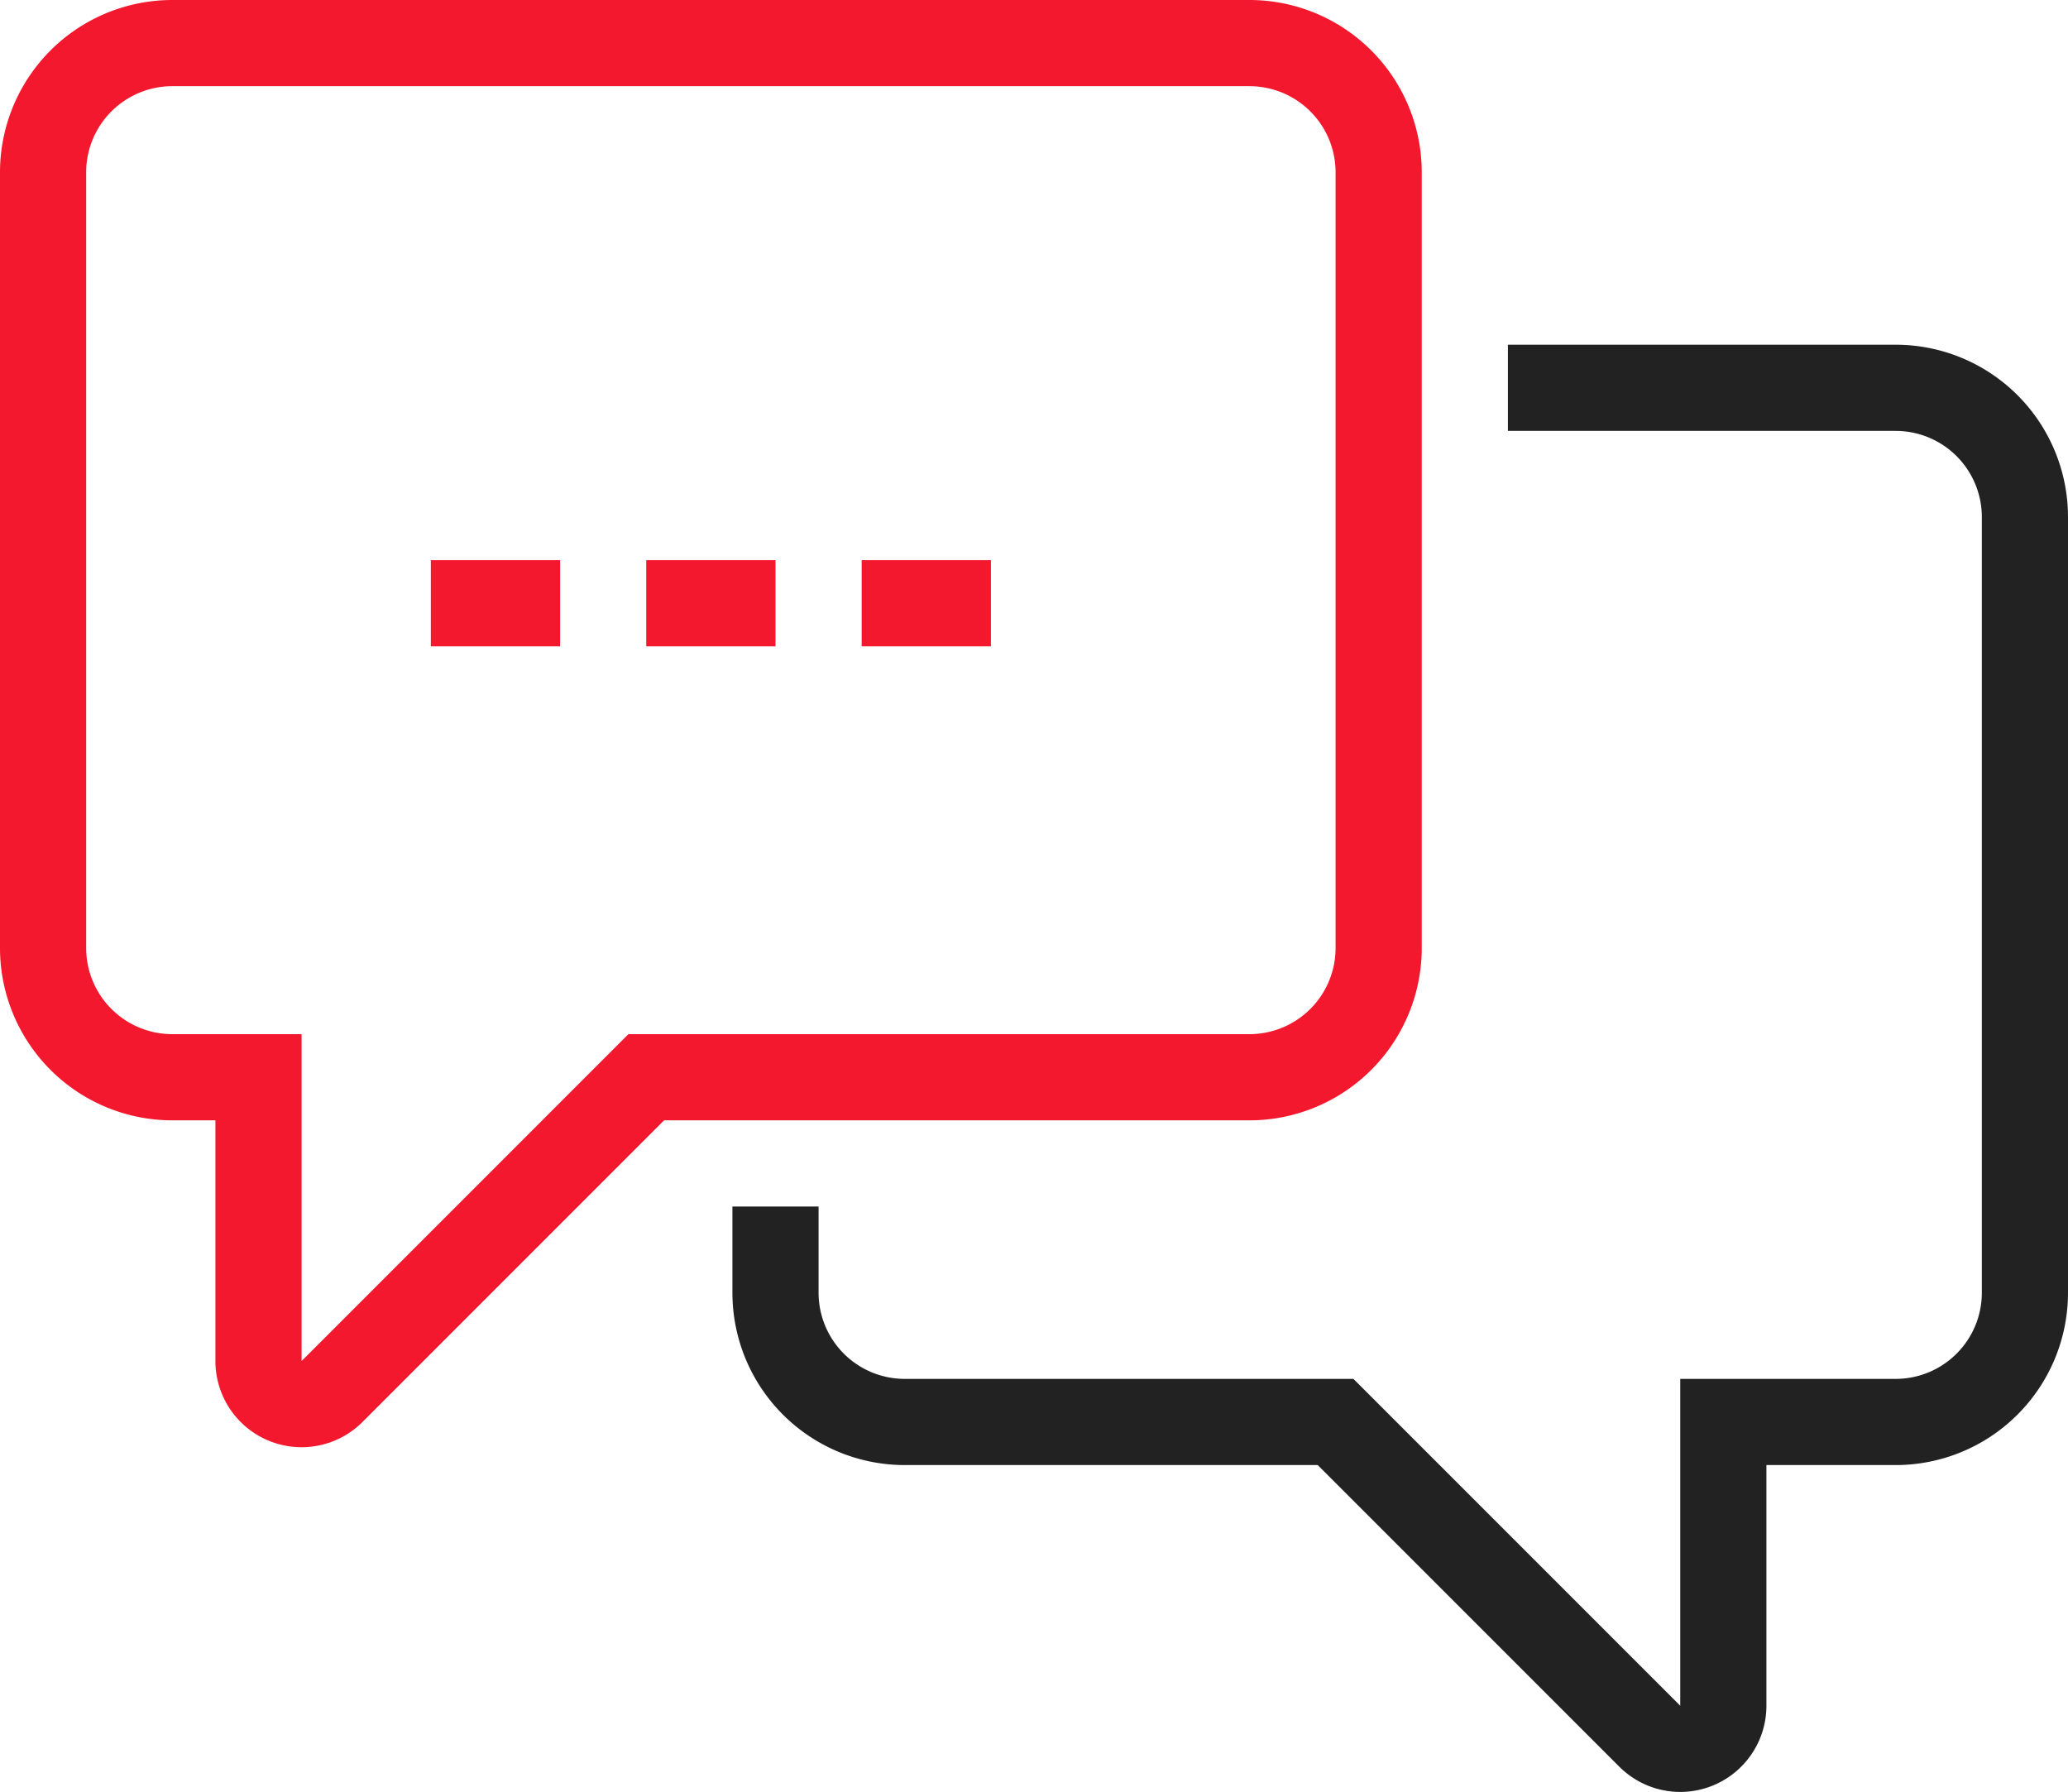
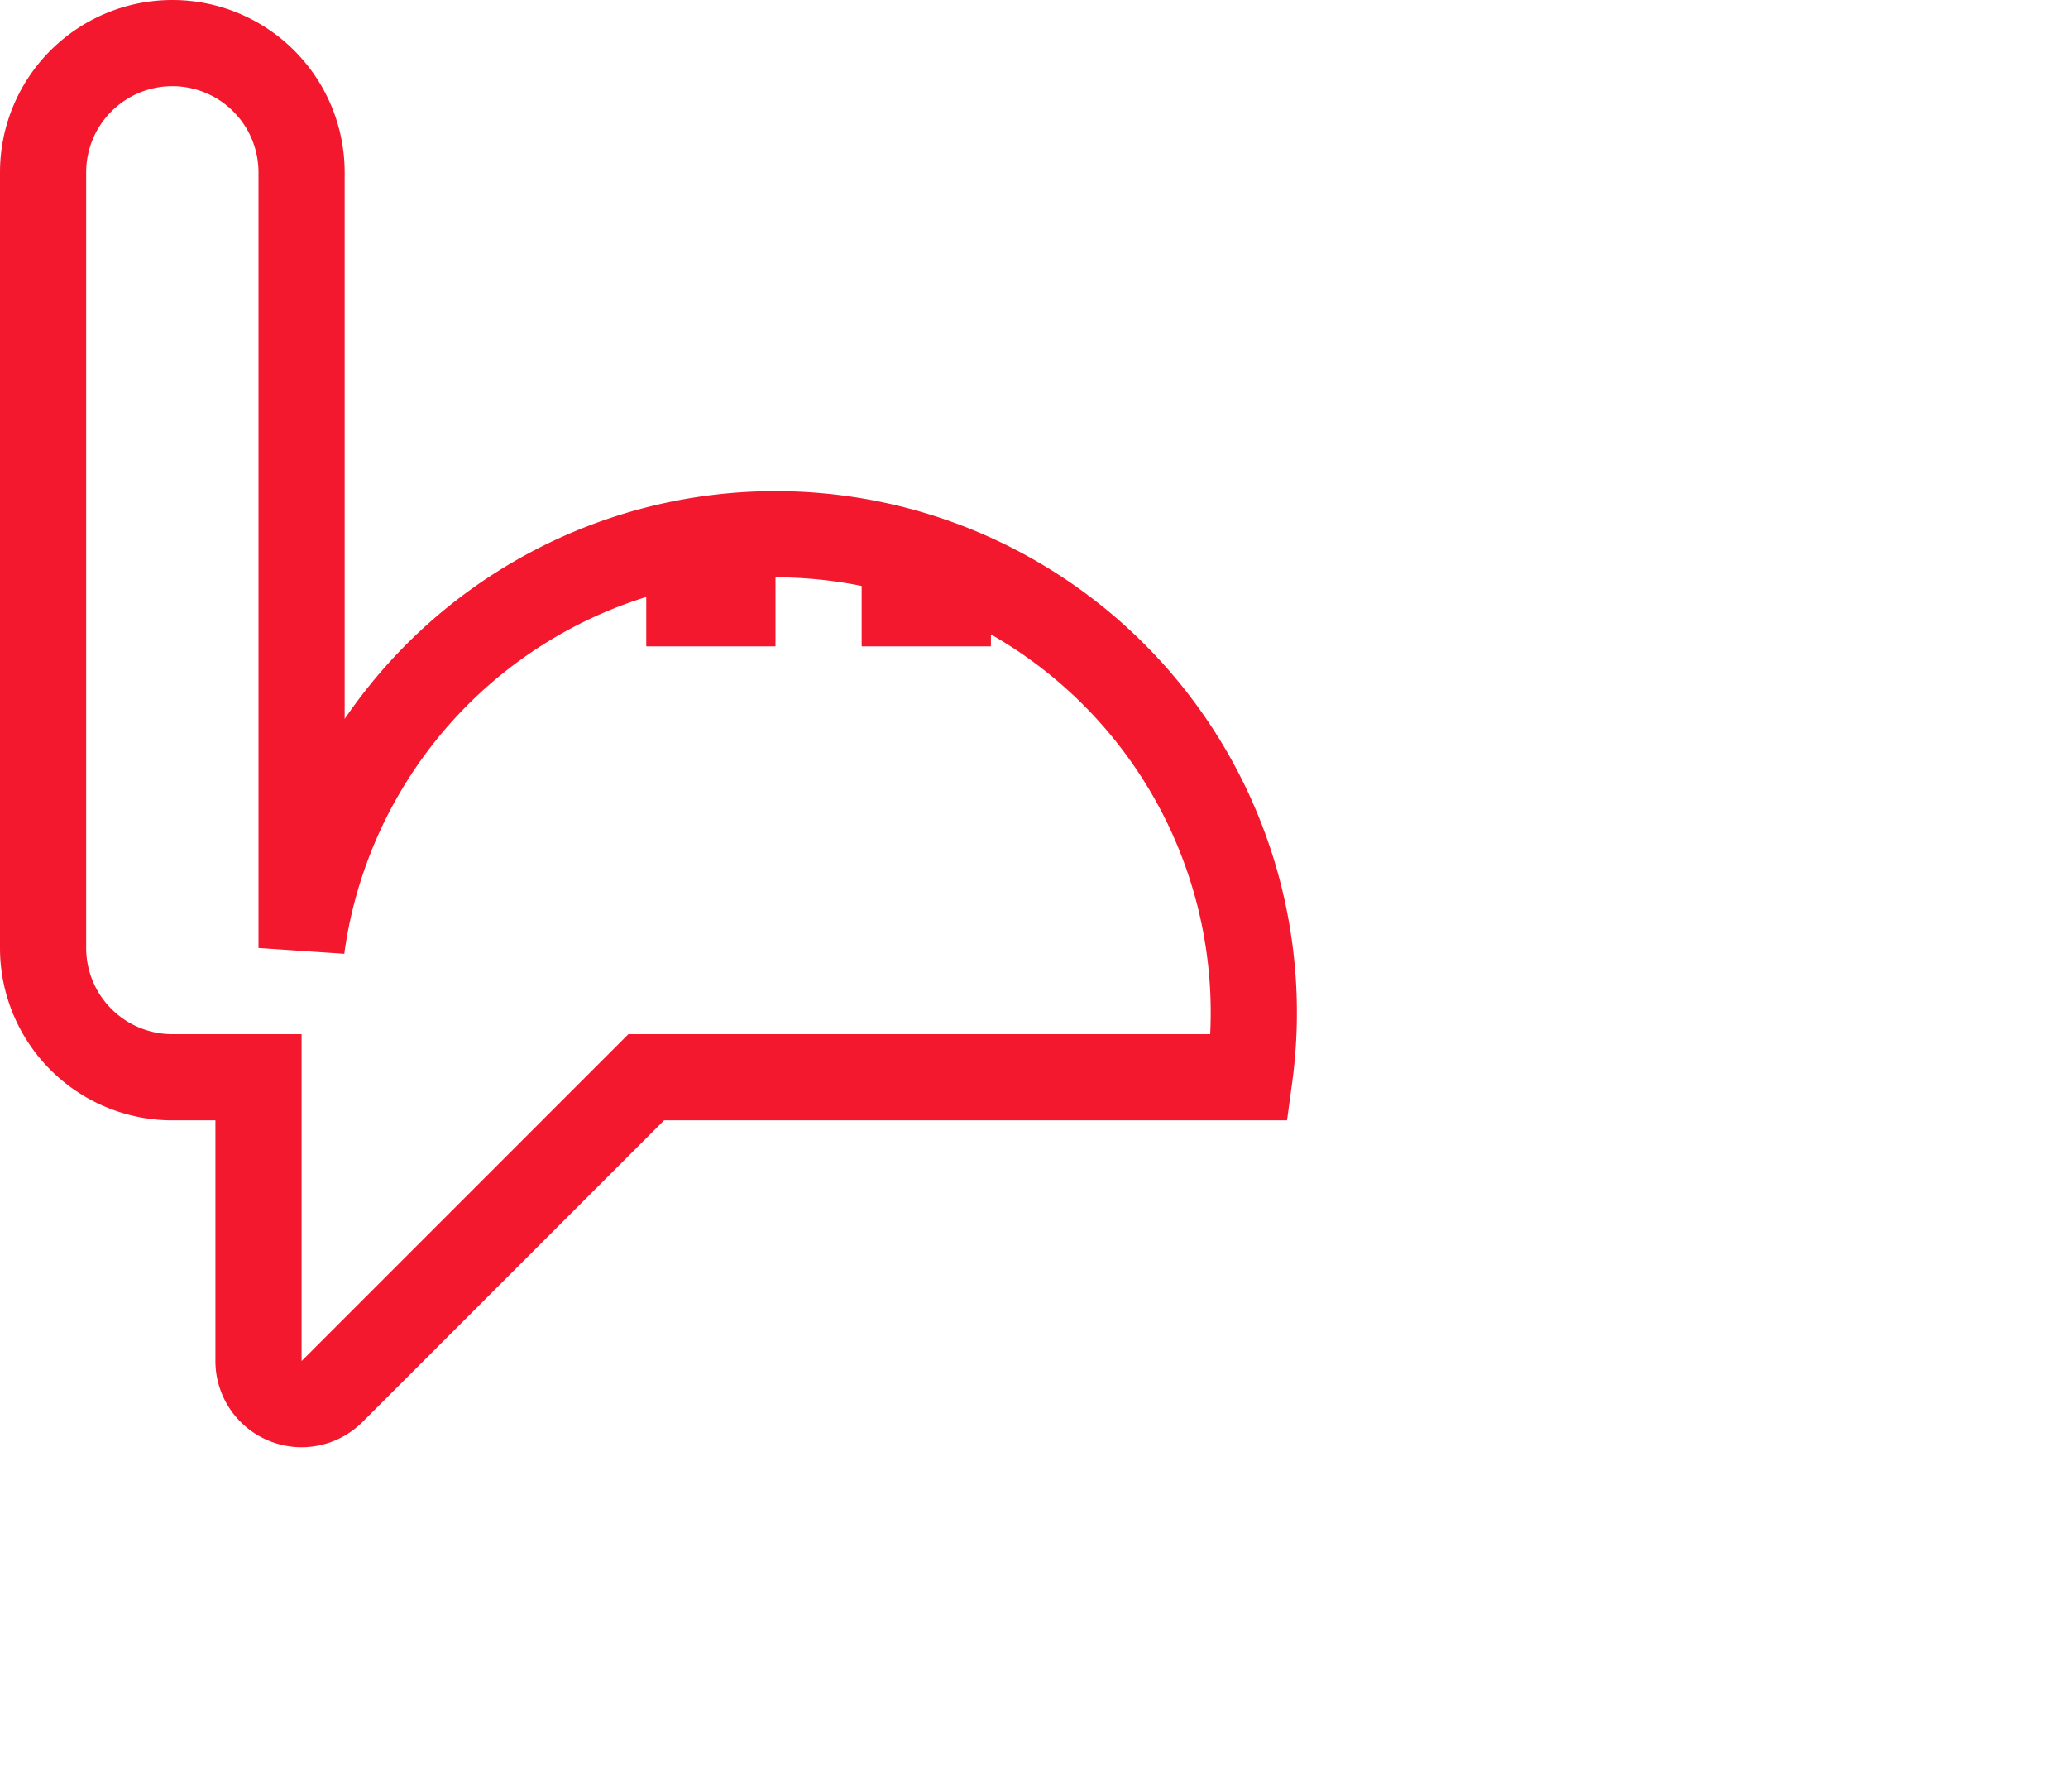
<svg xmlns="http://www.w3.org/2000/svg" viewBox="0 0 48 41.59">
  <g>
-     <path d="M29,25H15L7.71,32.29A1,1,0,0,1,6,31.59V25H4a3,3,0,0,1-3-3V4A3,3,0,0,1,4,1H29a3,3,0,0,1,3,3V22A3,3,0,0,1,29,25Z" transform="translate(0 0)" fill="none" stroke="#f3182d" stroke-miterlimit="10" stroke-width="2" />
-     <path d="M35,9h9a3,3,0,0,1,3,3V30a3,3,0,0,1-3,3H40v6.59a1,1,0,0,1-1.71.7L31,33H21a3,3,0,0,1-3-3V28" transform="translate(0 0)" fill="none" stroke="#222" stroke-miterlimit="10" stroke-width="2" />
-     <path d="M10,14h3" transform="translate(0 0)" fill="none" stroke="#f3182d" stroke-miterlimit="10" stroke-width="2" />
+     <path d="M29,25H15L7.71,32.29A1,1,0,0,1,6,31.59V25H4a3,3,0,0,1-3-3V4A3,3,0,0,1,4,1a3,3,0,0,1,3,3V22A3,3,0,0,1,29,25Z" transform="translate(0 0)" fill="none" stroke="#f3182d" stroke-miterlimit="10" stroke-width="2" />
    <path d="M15,14h3" transform="translate(0 0)" fill="none" stroke="#f3182d" stroke-miterlimit="10" stroke-width="2" />
    <path d="M20,14h3" transform="translate(0 0)" fill="none" stroke="#f3182d" stroke-miterlimit="10" stroke-width="2" />
  </g>
</svg>